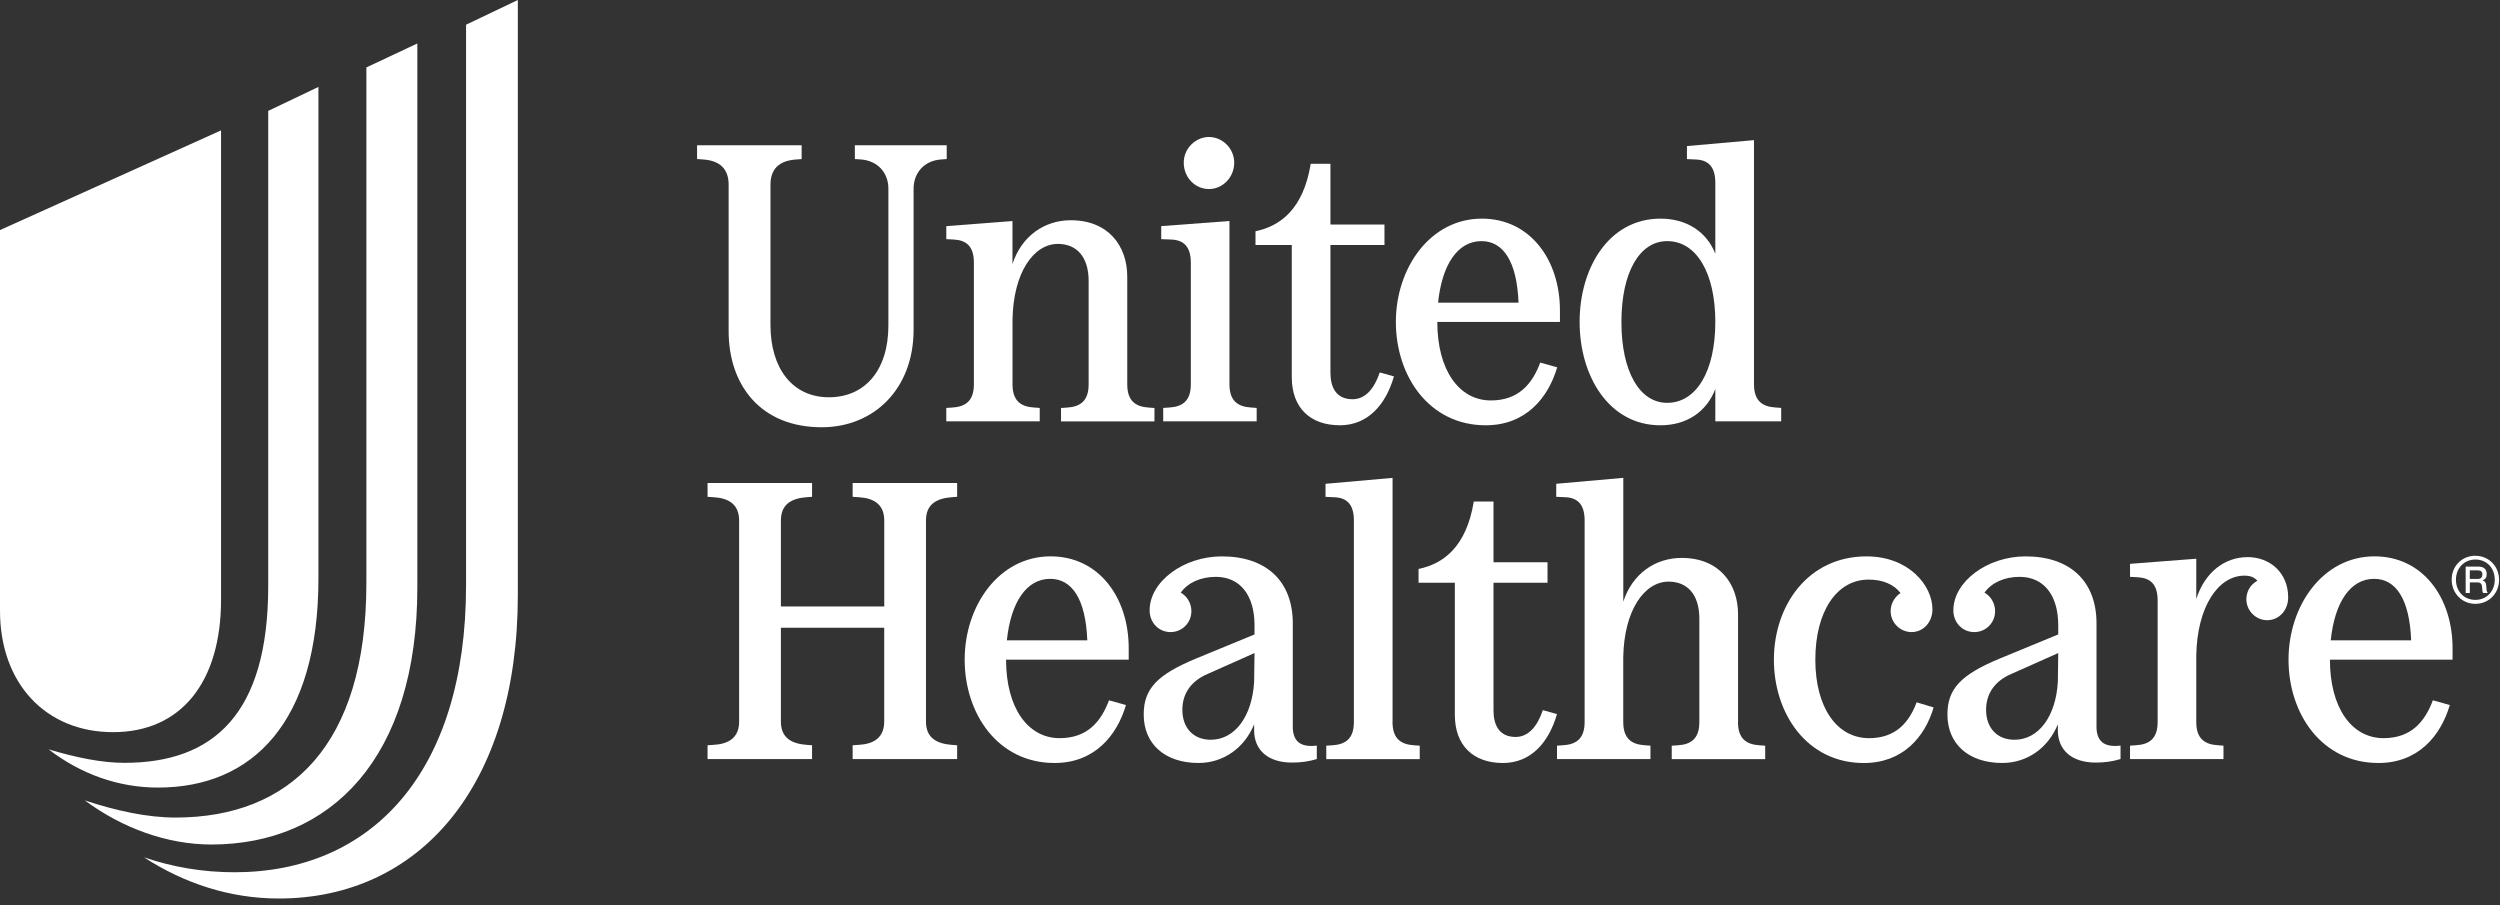
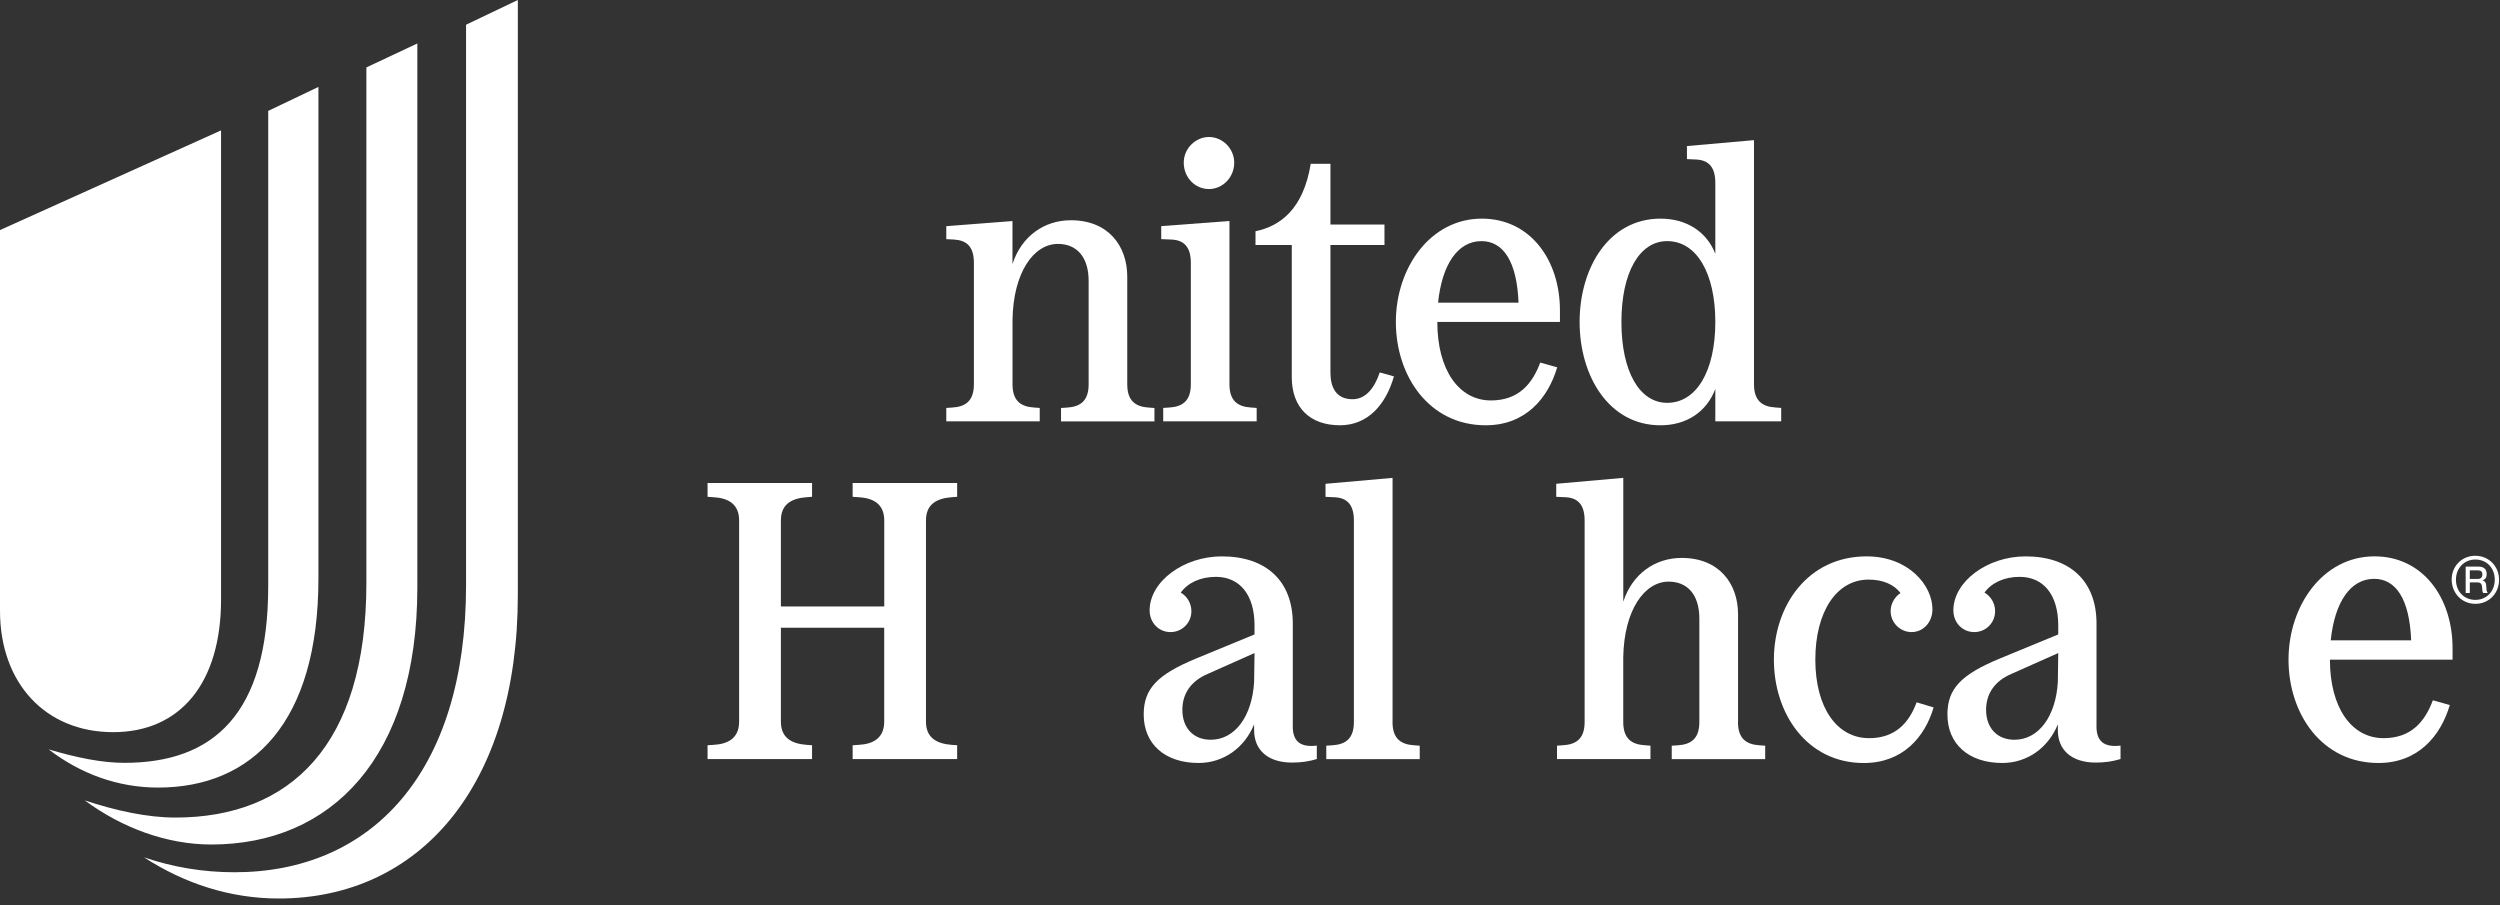
<svg xmlns="http://www.w3.org/2000/svg" width="174" height="63" viewBox="0 0 174 63" fill="none">
  <rect x="0" y="0" width="174" height="63" fill="#333333" stroke="none" />
  <path d="M10.012 59.666C11.994 60.343 14.081 60.709 16.323 60.709C25.814 60.709 32.438 53.824 32.438 40.734V1.72L36.041 0V41.411C36.041 54.762 29.156 62.536 19.404 62.536C16.013 62.536 12.833 61.492 10.016 59.666L10.012 59.666ZM5.891 55.703C8.081 56.433 10.273 56.902 12.202 56.902C20.18 56.902 25.5 51.896 25.5 40.579V4.693L29.047 3.025V40.889C29.047 52.728 23.05 58.778 14.705 58.778C11.627 58.778 8.5 57.632 5.891 55.7L5.891 55.703ZM3.388 52.157C5.317 52.731 7.09 53.094 8.655 53.094C14.86 53.094 18.668 49.703 18.668 40.787V7.718L22.162 6.05V40.265C22.162 50.278 17.572 54.815 11 54.815C8.236 54.815 5.627 53.877 3.385 52.157H3.388ZM15.385 41.724V9.075L0 16.013V42.507C0 47.566 3.18 50.958 7.876 50.958C12.572 50.958 15.385 47.517 15.385 41.724Z" fill="white" />
-   <path d="M50.713 12.857V23.04C50.713 26.799 52.935 29.737 57.191 29.737C60.842 29.737 63.586 27.046 63.586 22.958V13.129C63.586 12.058 64.299 11.179 65.508 11.098L65.892 11.07V10.11H59.498V11.07L59.91 11.098C61.091 11.179 61.832 12.032 61.832 13.129V22.655C61.832 25.756 60.213 27.65 57.688 27.65C55.163 27.65 53.625 25.646 53.625 22.627V12.857C53.625 11.785 54.2 11.182 55.41 11.101L55.794 11.073V10.11H48.516V11.07L48.928 11.098C50.109 11.179 50.713 11.757 50.713 12.854L50.713 12.857Z" fill="white" />
  <path d="M59.347 34.578L59.76 34.606C60.775 34.662 61.544 35.072 61.544 36.225V42.209H54.35V36.225C54.35 35.071 55.119 34.687 56.134 34.606L56.519 34.578V33.618H49.246V34.578L49.659 34.606C50.674 34.662 51.443 35.072 51.443 36.225V50.223C51.443 51.376 50.674 51.789 49.659 51.842L49.246 51.87V52.83H56.519V51.87L56.134 51.842C55.119 51.761 54.35 51.376 54.35 50.223V43.691H61.541V50.223C61.541 51.376 60.772 51.789 59.757 51.842L59.344 51.87V52.83H66.617V51.87L66.233 51.842C65.217 51.761 64.448 51.376 64.448 50.223V36.225C64.448 35.071 65.217 34.687 66.233 34.606L66.617 34.578V33.618H59.344V34.578H59.347Z" fill="white" />
  <path d="M65.862 15.739V16.645L66.411 16.673C67.261 16.729 67.783 17.139 67.783 18.292V26.746C67.783 27.899 67.208 28.311 66.274 28.365L65.861 28.393V29.327H72.365V28.393L71.981 28.365C71.046 28.309 70.471 27.899 70.471 26.746V22.245C70.527 18.951 71.953 16.976 73.628 16.976C74.918 16.976 75.769 17.854 75.769 19.557V26.749C75.769 27.902 75.193 28.314 74.259 28.368L73.847 28.396V29.33H80.35V28.396L79.966 28.368C79.032 28.312 78.457 27.902 78.457 26.749V19.254C78.457 17.114 77.138 15.329 74.531 15.329C72.693 15.329 71.1 16.426 70.468 18.376V15.385L65.856 15.742L65.862 15.739Z" fill="white" />
  <path d="M103.412 29.599C106.184 29.599 107.75 27.705 108.381 25.565L107.2 25.236C106.65 26.718 105.69 27.871 103.768 27.871C101.546 27.871 100.037 25.758 100.037 22.408H108.572V21.611C108.572 18.07 106.487 15.217 103.137 15.217C99.543 15.217 97.152 18.648 97.152 22.408C97.152 26.168 99.459 29.6 103.409 29.6L103.412 29.599ZM103.109 16.782C104.619 16.782 105.578 18.183 105.69 21.064H100.09C100.365 18.401 101.462 16.782 103.109 16.782Z" fill="white" />
  <path d="M89.908 26.252C89.908 28.393 91.199 29.599 93.258 29.599C95.18 29.599 96.443 28.199 97.018 26.196L96.03 25.921C95.646 27.074 95.015 27.787 94.136 27.787C92.983 27.787 92.599 26.936 92.599 25.946V17.054H96.359V15.626H92.599V11.4H91.227C90.705 14.585 89.086 15.738 87.383 16.095V17.054H89.908L89.908 26.252Z" fill="white" />
  <path d="M84.145 13.158C85.079 13.158 85.902 12.361 85.902 11.32C85.902 10.332 85.079 9.535 84.145 9.535C83.211 9.535 82.389 10.332 82.389 11.32C82.389 12.364 83.186 13.158 84.145 13.158Z" fill="white" />
  <path d="M82.882 18.291V26.745C82.882 27.899 82.307 28.311 81.372 28.364L80.96 28.392V29.327H87.464V28.392L87.079 28.364C86.145 28.308 85.57 27.899 85.57 26.745V15.382L80.822 15.738V16.644L81.51 16.672C82.36 16.701 82.882 17.138 82.882 18.291Z" fill="white" />
  <path d="M115.57 29.6C117.383 29.6 118.783 28.665 119.386 27.074V29.325H123.971V28.39L123.586 28.362C122.652 28.306 122.077 27.896 122.077 26.743V9.754L117.411 10.166V11.073L118.014 11.101C118.864 11.129 119.386 11.566 119.386 12.72V17.661C118.783 16.123 117.383 15.217 115.57 15.217C111.973 15.217 109.941 18.648 109.941 22.408C109.941 26.168 111.973 29.6 115.57 29.6ZM116.036 16.782C118.067 16.782 119.386 18.98 119.386 22.408C119.386 25.837 118.067 28.037 116.036 28.037C114.114 28.037 112.851 25.868 112.851 22.408C112.851 18.949 114.114 16.782 116.036 16.782Z" fill="white" />
-   <path d="M156.429 38.777C154.838 38.777 153.466 39.821 152.86 41.687V38.887L148.25 39.243V40.149L148.8 40.177C149.65 40.233 150.172 40.643 150.172 41.796V50.25C150.172 51.403 149.597 51.816 148.662 51.869L148.25 51.897V52.831H154.754V51.897L154.37 51.869C153.435 51.813 152.86 51.403 152.86 50.25V45.637C152.916 42.206 154.398 40.065 156.21 40.065C156.623 40.065 156.898 40.175 157.116 40.421C156.651 40.668 156.348 41.134 156.348 41.712C156.348 42.509 157.007 43.166 157.801 43.166C158.595 43.166 159.257 42.506 159.257 41.575C159.257 39.846 157.967 38.774 156.429 38.774V38.777Z" fill="white" />
  <path d="M165.266 38.722C161.672 38.722 159.281 42.153 159.281 45.913C159.281 49.673 161.588 53.104 165.538 53.104C168.31 53.104 169.876 51.211 170.507 49.07L169.326 48.741C168.776 50.223 167.817 51.376 165.895 51.376C163.672 51.376 162.163 49.263 162.163 45.913H170.698V45.116C170.698 41.575 168.614 38.722 165.263 38.722L165.266 38.722ZM162.219 44.569C162.494 41.906 163.591 40.287 165.238 40.287C166.748 40.287 167.707 41.687 167.817 44.569H162.216H162.219Z" fill="white" />
  <path d="M145.917 50.553V43.39C145.917 40.452 144.079 38.724 140.976 38.724C138.313 38.724 135.954 40.48 135.954 42.483C135.954 43.334 136.585 43.993 137.407 43.993C138.229 43.993 138.86 43.334 138.86 42.537C138.86 41.987 138.557 41.493 138.12 41.246C138.613 40.559 139.492 40.149 140.564 40.149C142.239 40.149 143.254 41.412 143.254 43.524V44.156L139.191 45.831C136.475 46.956 135.541 47.944 135.541 49.728C135.541 51.788 137.022 53.103 139.357 53.103C141.113 53.103 142.57 52.032 143.226 50.413V50.825C143.226 52.225 144.214 53.075 145.861 53.075C146.52 53.075 147.042 52.994 147.589 52.829V51.894C146.436 52.032 145.914 51.591 145.914 50.55L145.917 50.553ZM143.226 47.453C143.089 49.868 141.882 51.487 140.207 51.487C139.001 51.487 138.232 50.665 138.232 49.403C138.232 48.278 138.835 47.399 139.988 46.906L143.254 45.452L143.226 47.455V47.453Z" fill="white" />
-   <path d="M107.38 49.426C106.996 50.58 106.364 51.292 105.486 51.292C104.333 51.292 103.948 50.442 103.948 49.455V40.56H107.708V39.132H103.948V34.906H102.576C102.055 38.091 100.436 39.244 98.732 39.6V40.56H101.258V49.755C101.258 51.895 102.548 53.105 104.605 53.105C106.527 53.105 107.79 51.705 108.365 49.701L107.377 49.426L107.38 49.426Z" fill="white" />
  <path d="M89.978 50.553V43.39C89.978 40.452 88.14 38.724 85.037 38.724C82.374 38.724 80.014 40.48 80.014 42.483C80.014 43.334 80.645 43.993 81.468 43.993C82.29 43.993 82.921 43.334 82.921 42.537C82.921 41.987 82.618 41.493 82.18 41.246C82.674 40.559 83.552 40.149 84.624 40.149C86.299 40.149 87.315 41.412 87.315 43.524V44.156L83.252 45.831C80.536 46.956 79.602 47.944 79.602 49.728C79.602 51.788 81.083 53.103 83.418 53.103C85.174 53.103 86.63 52.032 87.287 50.413V50.825C87.287 52.225 88.275 53.075 89.921 53.075C90.581 53.075 91.103 52.994 91.65 52.829V51.894C90.497 52.032 89.975 51.591 89.975 50.55L89.978 50.553ZM87.287 47.453C87.149 49.868 85.943 51.487 84.268 51.487C83.061 51.487 82.292 50.665 82.292 49.403C82.292 48.278 82.896 47.399 84.049 46.906L87.315 45.452L87.287 47.455V47.453Z" fill="white" />
  <path d="M130.079 51.375C127.857 51.375 126.347 49.262 126.347 45.912C126.347 42.562 127.829 40.34 130.054 40.34C131.041 40.34 131.81 40.668 132.276 41.274C131.864 41.549 131.589 42.015 131.589 42.537C131.589 43.334 132.248 43.993 133.045 43.993C133.842 43.993 134.498 43.334 134.498 42.402C134.498 40.755 132.851 38.724 129.913 38.724C125.823 38.724 123.463 42.155 123.463 45.915C123.463 49.675 125.769 53.106 129.72 53.106C132.436 53.106 133.974 51.294 134.58 49.237L133.398 48.881C132.876 50.281 131.942 51.378 130.076 51.378L130.079 51.375Z" fill="white" />
  <path d="M96.922 50.25V33.261L92.256 33.673V34.58L92.859 34.608C93.709 34.636 94.231 35.073 94.231 36.226V50.253C94.231 51.406 93.656 51.818 92.722 51.872L92.309 51.9V52.834H98.813V51.9L98.429 51.872C97.494 51.816 96.919 51.406 96.919 50.253L96.922 50.25Z" fill="white" />
  <path d="M120.969 50.251V42.757C120.969 40.616 119.65 38.831 117.043 38.831C115.206 38.831 113.612 39.928 112.981 41.878V33.259L108.314 33.671V34.578L108.918 34.605C109.768 34.633 110.29 35.071 110.29 36.224V50.251C110.29 51.404 109.715 51.816 108.78 51.87L108.368 51.898V52.832H114.872V51.898L114.487 51.87C113.553 51.814 112.978 51.404 112.978 50.251V45.75C113.034 42.456 114.459 40.481 116.134 40.481C117.425 40.481 118.275 41.359 118.275 43.062V50.254C118.275 51.407 117.7 51.819 116.765 51.873L116.353 51.901V52.835H122.857V51.901L122.473 51.873C121.538 51.816 120.963 51.407 120.963 50.254L120.969 50.251Z" fill="white" />
-   <path d="M73.125 38.722C69.528 38.722 67.141 42.153 67.141 45.913C67.141 49.673 69.447 53.104 73.398 53.104C76.17 53.104 77.735 51.211 78.367 49.07L77.186 48.741C76.636 50.223 75.676 51.376 73.754 51.376C71.532 51.376 70.022 49.263 70.022 45.913H78.558V45.116C78.558 41.575 76.473 38.722 73.123 38.722L73.125 38.722ZM70.078 44.569C70.353 41.906 71.45 40.287 73.097 40.287C74.607 40.287 75.567 41.687 75.676 44.569H70.076H70.078Z" fill="white" />
  <path d="M172.287 38.68C171.352 38.68 170.637 39.395 170.637 40.338C170.637 41.281 171.344 42.027 172.287 42.027C173.229 42.027 173.936 41.295 173.936 40.355C173.936 39.415 173.221 38.683 172.287 38.683V38.68ZM172.287 41.752C171.507 41.752 170.934 41.166 170.934 40.352C170.934 39.538 171.507 38.943 172.292 38.943C173.078 38.943 173.636 39.538 173.636 40.344C173.636 41.149 173.072 41.752 172.284 41.752H172.287Z" fill="white" />
  <path d="M172.784 40.4C173 40.304 173.073 40.198 173.073 39.948C173.073 39.611 172.871 39.435 172.495 39.435H171.611V41.275H171.9V40.534H172.4C172.666 40.534 172.745 40.638 172.762 40.936C172.77 41.129 172.77 41.146 172.818 41.272H173.149C173.11 41.242 173.059 41.096 173.059 41C173.042 40.557 173.003 40.478 172.787 40.397L172.784 40.4ZM172.462 40.296H171.898V39.693H172.436C172.669 39.693 172.773 39.782 172.773 39.982C172.773 40.181 172.661 40.296 172.459 40.296H172.462Z" fill="white" />
</svg>